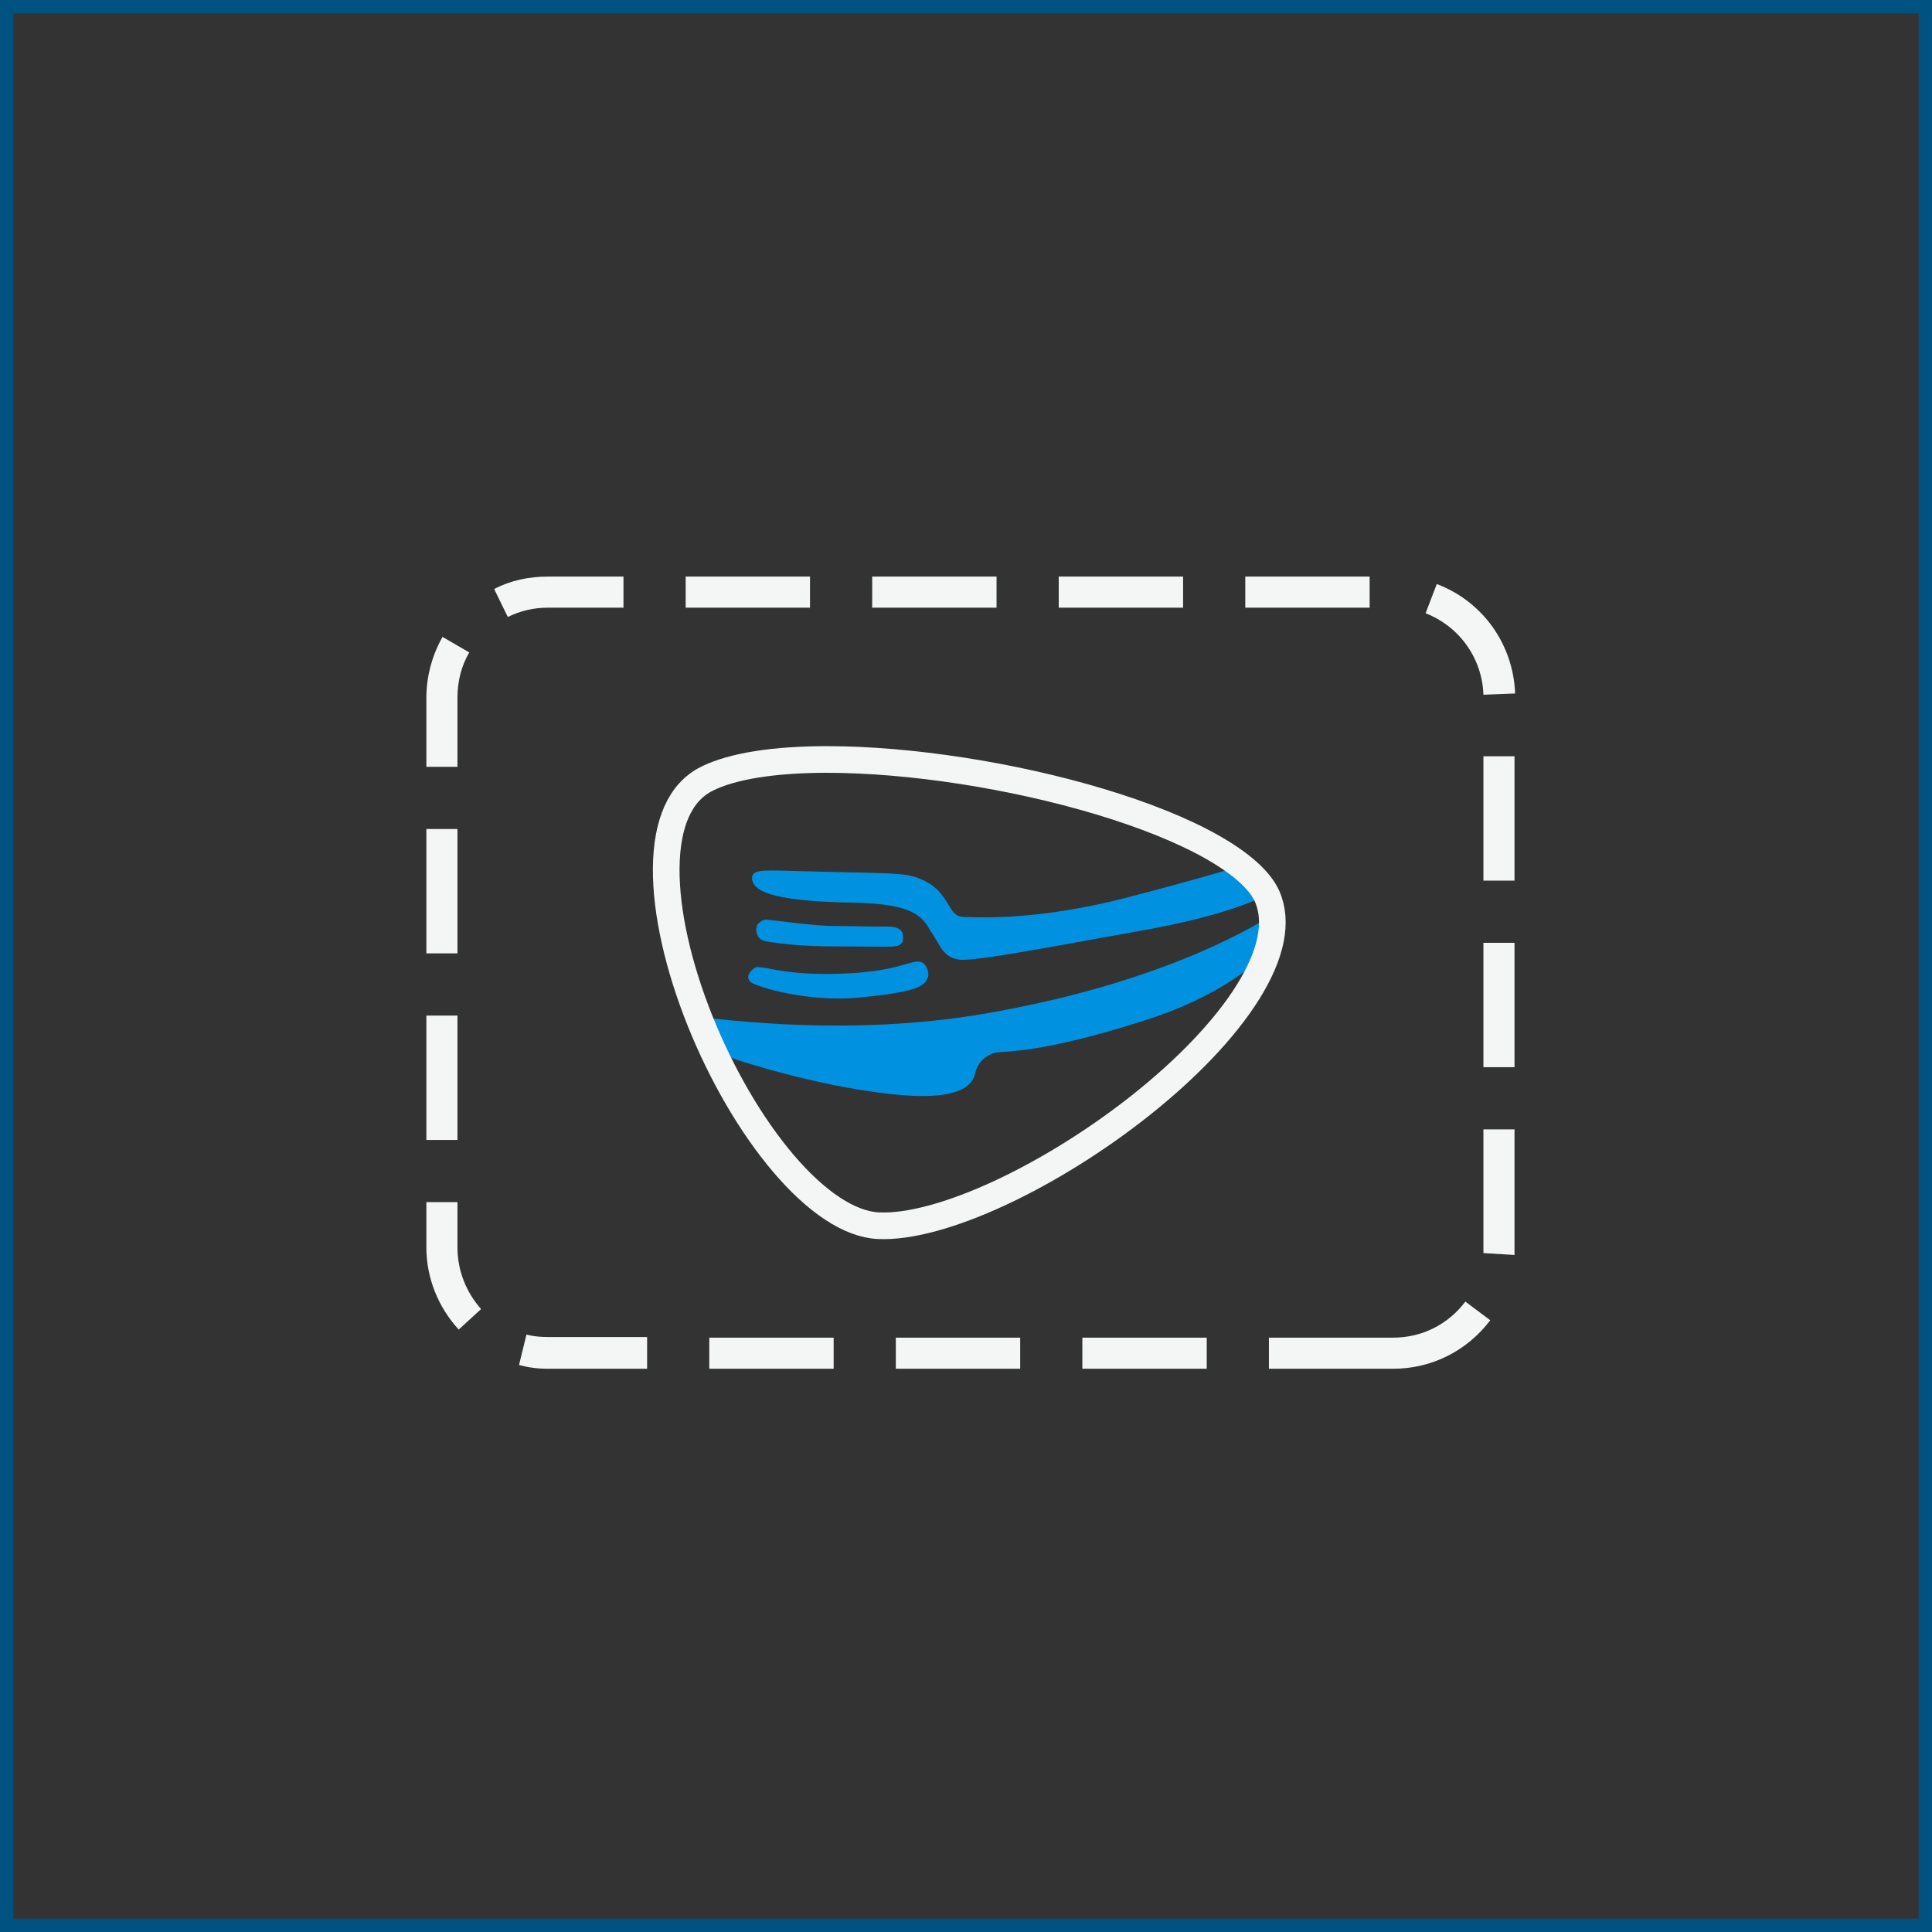
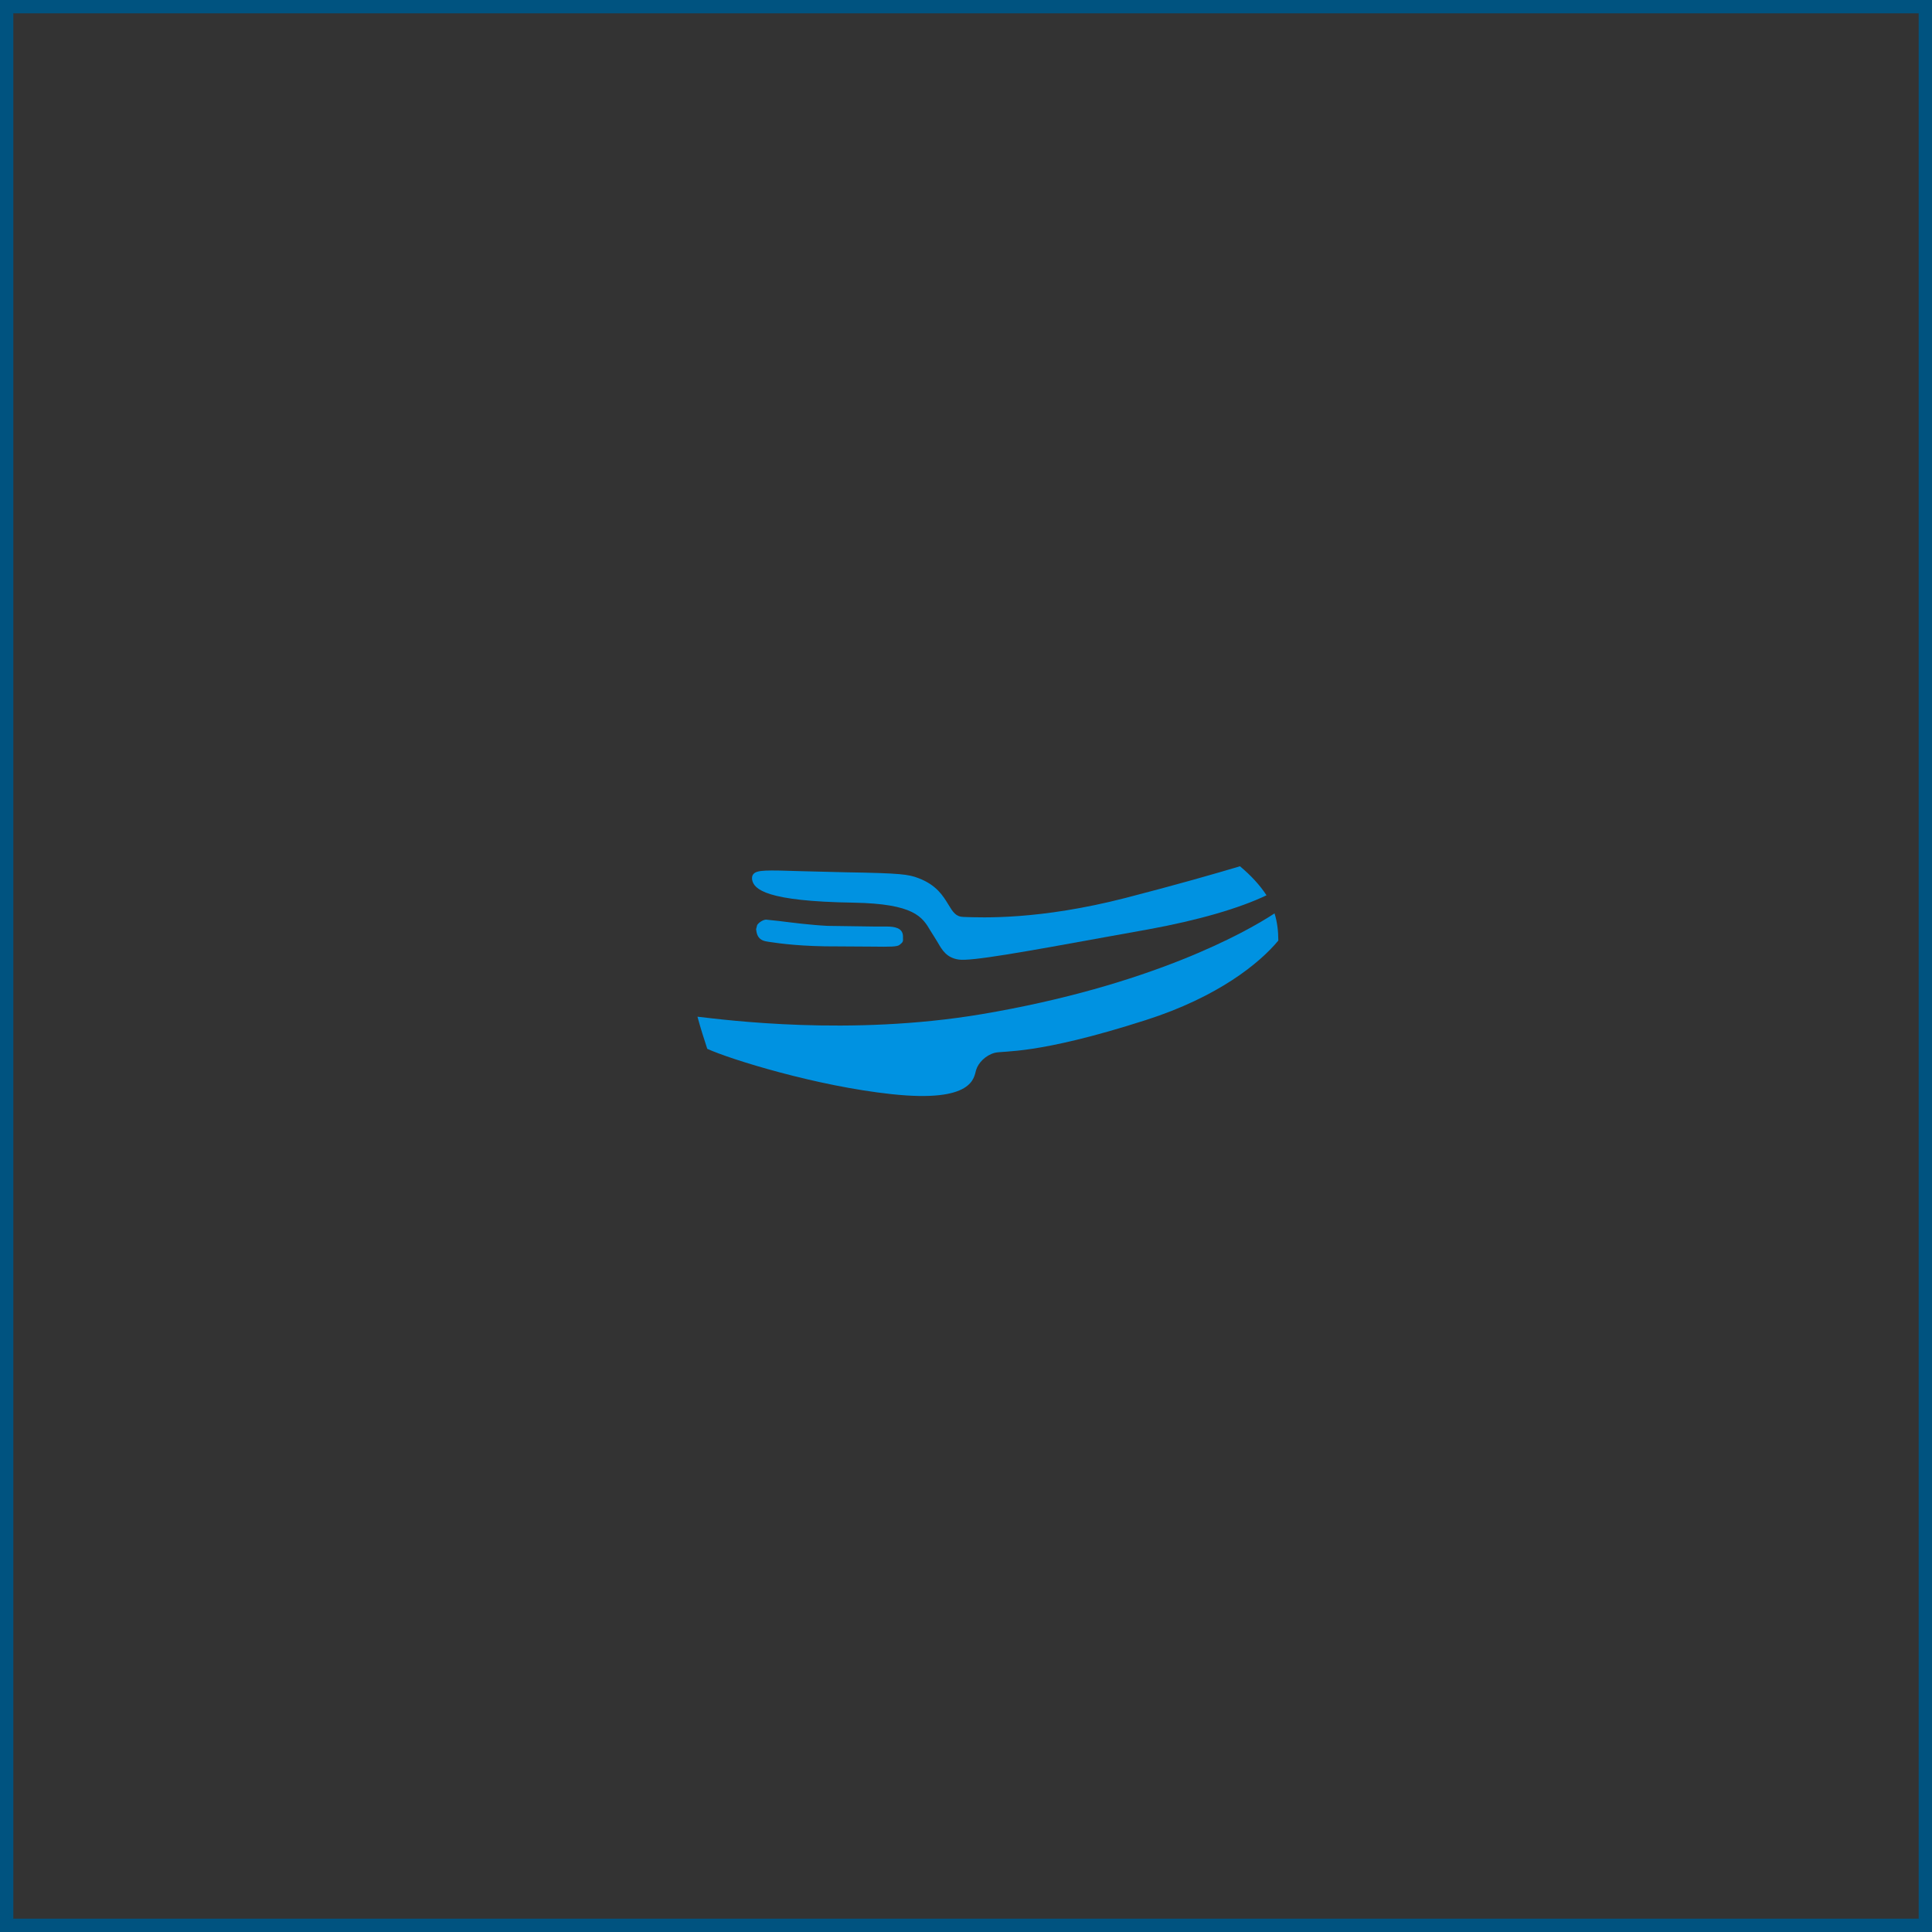
<svg xmlns="http://www.w3.org/2000/svg" width="145" height="145" viewBox="0 0 145 145" fill="none">
  <rect x="0" y="0" width="145" height="145" fill="#333333" stroke="none" />
  <rect x="0.5" y="0.5" width="144" height="144" stroke="#005380" />
-   <path fill-rule="evenodd" clip-rule="evenodd" d="M37.087 44.207L38.113 46.307C39.047 45.84 40.073 45.607 41.1 45.607H46.793V43.273H41.147C39.7 43.273 38.347 43.553 37.087 44.207ZM111.333 52.14C111.24 49.387 109.513 47.007 106.993 46.027L107.833 43.833C111.287 45.14 113.573 48.36 113.713 52.047L111.333 52.14ZM32 57.553H34.333V52.373C34.333 51.16 34.613 49.993 35.22 48.967L33.213 47.8C32.42 49.2 32 50.787 32 52.373V57.553ZM113.667 66.093H111.333V56.76H113.667V66.093ZM32 71.553H34.333V62.22H32V71.553ZM113.667 80.093H111.333V70.76H113.667V80.093ZM32 85.553H34.333V76.22H32V85.553ZM113.667 94.187L111.333 94.047V93.627V84.76H113.667V93.627V94.187ZM32 93.627C32 95.913 32.887 98.107 34.427 99.787L36.107 98.247C34.987 96.987 34.333 95.353 34.333 93.627V90.22H32V93.627ZM95.233 102.727H104.567C107.413 102.727 110.073 101.42 111.847 99.087L109.98 97.687C108.673 99.413 106.713 100.393 104.567 100.393H95.233V102.727ZM81.233 102.727H90.567V100.393H81.233V102.727ZM76.567 102.727H67.233V100.393H76.567V102.727ZM53.233 102.727H62.567V100.393H53.233V102.727ZM48.567 102.727H41.1C40.353 102.727 39.653 102.633 38.953 102.447L39.513 100.16C40.027 100.3 40.587 100.347 41.147 100.347H48.567V102.727ZM102.793 45.607H93.46V43.273H102.793V45.607ZM79.46 45.607H88.793V43.273H79.46V45.607ZM74.793 45.607H65.46V43.273H74.793V45.607ZM51.46 45.607H60.793V43.273H51.46V45.607Z" fill="#F4F5F5" />
  <path d="M93.063 65.015C91.206 65.568 88.362 66.389 84.465 67.394C78.007 69.052 73.725 68.868 72.303 68.818C71.734 68.801 71.517 68.449 71.182 67.896C70.781 67.243 70.296 66.422 68.924 65.903C68.171 65.618 67.586 65.534 63.504 65.467L60.158 65.384C57.515 65.3 56.813 65.283 56.545 65.601C56.411 65.752 56.445 65.953 56.445 66.003C56.562 66.757 57.532 67.645 64.056 67.746C68.623 67.829 69.225 68.818 69.844 69.873L70.128 70.325L70.396 70.761C70.714 71.313 71.049 71.883 71.952 72.017C72.905 72.151 76.653 71.481 83.461 70.241L86.154 69.756C89.935 69.069 93.029 68.164 95.054 67.193C94.552 66.422 93.883 65.702 93.063 65.015Z" fill="#0092E1" />
  <path d="M95.656 68.55C93.481 69.99 86.288 73.994 73.641 76.121C63.755 77.779 54.42 76.54 52.346 76.305C52.564 77.109 52.815 77.913 53.082 78.717C54.855 79.521 61.279 81.515 66.917 82.118C73.106 82.788 73.089 80.845 73.257 80.309C73.424 79.756 73.976 79.203 74.645 79.019C75.314 78.835 77.757 79.203 86.004 76.556C91.44 74.814 94.535 72.285 95.94 70.593C95.94 69.873 95.857 69.186 95.656 68.55Z" fill="#0092E1" />
-   <path d="M56.16 73.256C56.143 73.374 56.16 73.591 56.411 73.759C56.879 74.044 60.493 75.25 64.524 74.865C68.372 74.496 69.292 74.094 69.559 73.524C69.626 73.407 69.727 73.206 69.643 72.888C69.626 72.804 69.593 72.72 69.559 72.653C69.292 72.017 68.773 72.151 68.305 72.268C68.238 72.285 67.886 72.385 67.886 72.385C67.201 72.586 65.779 73.022 62.667 73.089C60.007 73.156 58.318 72.821 57.515 72.653L56.846 72.57C56.612 72.603 56.227 72.905 56.16 73.256Z" fill="#0092E1" />
  <path d="M56.829 69.421L56.746 69.739L56.762 69.839C56.796 70.074 56.863 70.56 57.549 70.66L57.749 70.694C58.535 70.811 60.192 71.045 62.902 71.029L65.495 71.045C66.833 71.062 67.335 71.062 67.519 70.911C67.77 70.71 67.786 70.66 67.77 70.409V70.258C67.753 69.638 67.134 69.538 66.532 69.538H65.645L62.115 69.488C60.794 69.421 59.372 69.236 58.435 69.119L57.482 69.019C57.264 69.035 56.963 69.22 56.829 69.421Z" fill="#0092E1" />
-   <path d="M53.037 58.454L53.038 58.454C54.959 57.486 58.143 57 62.06 57C68.302 57 76.035 58.209 82.524 60.156C85.768 61.129 88.665 62.276 90.894 63.526C93.163 64.8 94.577 66.09 95.1 67.272C95.938 69.182 95.42 71.65 93.646 74.485C91.892 77.286 89.042 80.219 85.702 82.882C82.369 85.539 78.597 87.888 75.046 89.538C71.464 91.203 68.227 92.1 65.927 91.991L65.926 91.991C63.767 91.891 61.256 90.21 58.788 87.308C56.36 84.453 54.139 80.608 52.535 76.603C50.928 72.591 49.971 68.499 50.001 65.154C50.031 61.774 51.048 59.455 53.037 58.454Z" stroke="#F4F5F5" stroke-width="2" />
</svg>